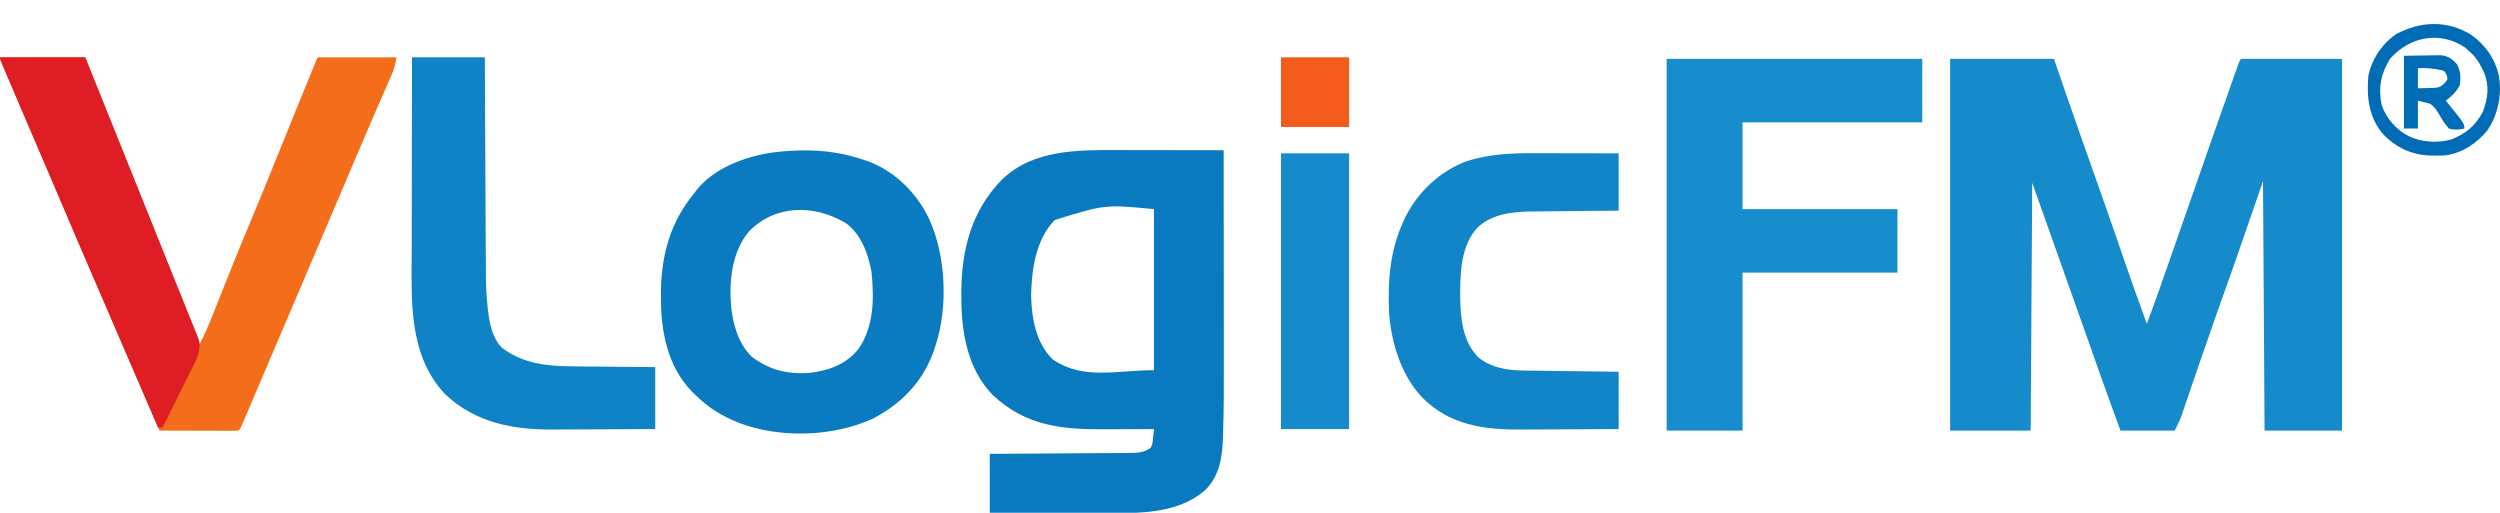
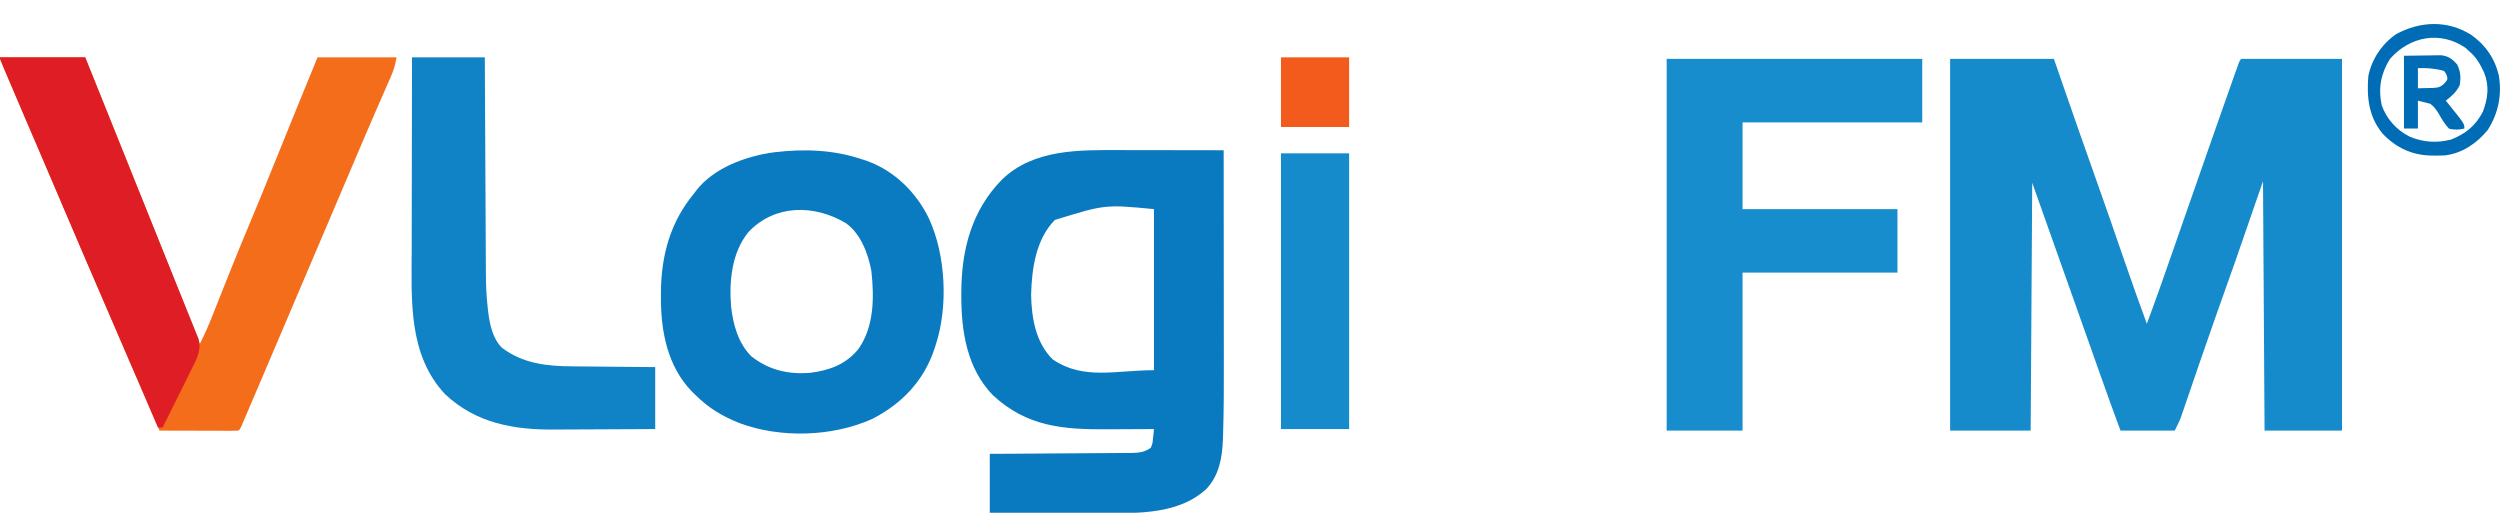
<svg xmlns="http://www.w3.org/2000/svg" version="1.1" width="1614" height="331">
  <path d="M0 0 C22.11 0 44.22 0 67 0 C69.454 7.095 71.909 14.19 74.438 21.5 C80.712 39.609 87.06 57.69 93.481 75.748 C100.016 94.135 106.416 112.566 112.761 131.019 C117.368 144.398 122.116 157.719 127 171 C132.702 155.772 138.081 140.435 143.423 125.078 C144.62 121.639 145.82 118.201 147.019 114.762 C147.512 113.348 148.005 111.934 148.498 110.52 C148.744 109.814 148.99 109.108 149.244 108.381 C149.995 106.227 150.745 104.073 151.496 101.919 C156.295 88.149 161.104 74.382 165.919 60.617 C167.204 56.945 168.487 53.272 169.77 49.6 C173.78 38.132 177.807 26.67 181.873 15.222 C182.535 13.358 183.194 11.493 183.853 9.628 C184.25 8.511 184.648 7.395 185.058 6.245 C185.409 5.254 185.761 4.263 186.123 3.242 C187 1 187 1 188 0 C209.45 0 230.9 0 253 0 C253 79.2 253 158.4 253 240 C236.5 240 220 240 203 240 C202.67 186.87 202.34 133.74 202 79 C196.06 96.16 190.12 113.32 184 131 C175.562 154.812 175.562 154.812 171.402 166.512 C168.156 175.663 164.974 184.837 161.816 194.02 C161.599 194.651 161.382 195.283 161.158 195.934 C158.816 202.74 156.48 209.547 154.155 216.359 C153.387 218.596 152.619 220.833 151.852 223.07 C151.505 224.09 151.159 225.109 150.803 226.16 C150.477 227.108 150.151 228.055 149.815 229.032 C149.535 229.851 149.256 230.67 148.968 231.513 C147.835 234.424 146.397 237.207 145 240 C133.45 240 121.9 240 110 240 C105.391 227.565 100.877 215.102 96.464 202.596 C95.019 198.502 93.571 194.408 92.124 190.314 C91.338 188.094 90.553 185.874 89.768 183.653 C84.967 170.072 80.148 156.497 75.33 142.922 C74.195 139.727 73.061 136.532 71.927 133.337 C69.285 125.891 66.643 118.446 64 111 C60.37 100.77 56.74 90.54 53 80 C52.67 132.8 52.34 185.6 52 240 C34.84 240 17.68 240 0 240 C0 160.8 0 81.6 0 0 Z " fill="#158BCB" transform="translate(1259,38)" />
  <path d="M0 0 C1.931 0.002 3.861 0.003 5.792 0.004 C10.825 0.008 15.859 0.018 20.893 0.029 C26.048 0.039 31.204 0.044 36.359 0.049 C46.44 0.059 56.521 0.077 66.602 0.098 C66.625 21.536 66.643 42.974 66.653 64.412 C66.659 74.369 66.665 84.326 66.677 94.283 C66.687 102.976 66.693 111.668 66.696 120.36 C66.697 124.95 66.7 129.54 66.707 134.13 C66.733 150.568 66.756 167.003 66.22 183.434 C66.175 185.014 66.175 185.014 66.128 186.626 C65.663 198.561 63.797 209.936 55.289 218.91 C35.675 236.841 5.687 234.268 -19.066 234.195 C-20.967 234.193 -22.868 234.192 -24.769 234.191 C-29.703 234.187 -34.636 234.177 -39.569 234.166 C-45.526 234.154 -51.483 234.15 -57.44 234.144 C-66.426 234.134 -75.412 234.115 -84.398 234.098 C-84.398 221.558 -84.398 209.018 -84.398 196.098 C-79.993 196.076 -79.993 196.076 -75.498 196.053 C-65.79 196.003 -56.083 195.937 -46.376 195.862 C-40.491 195.817 -34.606 195.778 -28.721 195.751 C-23.041 195.725 -17.361 195.685 -11.682 195.634 C-9.515 195.618 -7.349 195.606 -5.182 195.6 C-2.146 195.59 0.889 195.562 3.924 195.53 C4.819 195.531 5.714 195.533 6.636 195.534 C11.602 195.46 15.483 195.185 19.602 192.098 C20.751 189.175 20.751 189.175 20.977 185.91 C21.108 184.823 21.24 183.737 21.375 182.617 C21.45 181.786 21.525 180.954 21.602 180.098 C20.958 180.102 20.315 180.107 19.652 180.111 C12.886 180.156 6.12 180.186 -0.646 180.208 C-3.162 180.218 -5.679 180.231 -8.196 180.249 C-36.874 180.442 -60.568 178.65 -82.52 158.113 C-99.1 140.918 -102.834 117.035 -102.773 94.098 C-102.773 93.326 -102.772 92.555 -102.772 91.76 C-102.683 64.464 -96.186 39.035 -76.508 19.016 C-56.069 -0.771 -26.501 -0.076 0 0 Z M-42.398 45.098 C-54.686 57.652 -57.288 76.632 -57.711 93.473 C-57.435 108.243 -54.765 124.471 -43.648 135.223 C-23.823 148.634 -3.033 142.098 21.602 142.098 C21.602 107.778 21.602 73.458 21.602 38.098 C-10.006 35.094 -10.006 35.094 -42.398 45.098 Z " fill="#0A7AC0" transform="translate(723.398,96.902)" />
  <path d="M0 0 C18.15 0 36.3 0 55 0 C61.523 16.208 68.044 32.416 74.562 48.625 C75.289 50.431 75.289 50.431 76.03 52.274 C89.478 85.72 102.887 119.182 116.188 152.688 C116.521 153.529 116.855 154.37 117.199 155.236 C121.137 165.156 125.07 175.077 129 185 C132.125 178.973 134.753 172.862 137.238 166.547 C137.636 165.547 138.033 164.547 138.442 163.516 C139.293 161.375 140.142 159.233 140.99 157.09 C147.384 140.943 153.832 124.823 160.562 108.812 C166.258 95.253 171.814 81.641 177.312 68 C186.462 45.3 195.719 22.646 205 0 C221.83 0 238.66 0 256 0 C255.165 5.013 254.216 8.24 252.211 12.781 C251.92 13.446 251.63 14.11 251.331 14.794 C250.691 16.255 250.049 17.713 249.405 19.171 C247.576 23.307 245.773 27.453 243.965 31.598 C243.571 32.5 243.176 33.402 242.77 34.331 C237.75 45.834 232.848 57.387 227.938 68.938 C226.954 71.25 225.97 73.563 224.986 75.875 C222.986 80.575 220.987 85.276 218.988 89.976 C214.639 100.202 210.283 110.424 205.928 120.647 C203.546 126.24 201.163 131.833 198.781 137.426 C198.308 138.536 197.836 139.646 197.349 140.789 C193.888 148.915 190.428 157.041 186.969 165.168 C181.742 177.446 176.512 189.722 171.28 201.997 C170.038 204.911 168.797 207.825 167.556 210.739 C165.741 215 163.924 219.26 162.104 223.518 C161.458 225.032 160.813 226.546 160.168 228.061 C159.304 230.09 158.438 232.117 157.57 234.145 C157.094 235.262 156.617 236.379 156.125 237.531 C155 240 155 240 154 241 C152.404 241.093 150.804 241.117 149.205 241.114 C148.184 241.113 147.163 241.113 146.111 241.113 C145.001 241.108 143.89 241.103 142.746 241.098 C141.616 241.096 140.485 241.095 139.32 241.093 C135.693 241.088 132.065 241.075 128.438 241.062 C125.985 241.057 123.533 241.053 121.08 241.049 C115.053 241.038 109.027 241.021 103 241 C89.598 210.193 76.262 179.359 63.051 148.47 C58.273 137.297 53.485 126.129 48.698 114.96 C47.192 111.448 45.686 107.935 44.181 104.422 C39.507 93.515 34.832 82.607 30.154 71.701 C28.275 67.32 26.396 62.939 24.517 58.557 C23.25 55.601 21.982 52.646 20.713 49.69 C15.388 37.279 10.078 24.861 4.801 12.43 C4.319 11.299 3.838 10.168 3.342 9.002 C2.903 7.968 2.465 6.933 2.013 5.867 C1.623 4.949 1.234 4.031 0.832 3.086 C-0 1 -0 1 0 0 Z " fill="#F46D1A" transform="translate(0,37)" />
  <path d="M0 0 C54.45 0 108.9 0 165 0 C165 13.53 165 27.06 165 41 C126.72 41 88.44 41 49 41 C49 59.48 49 77.96 49 97 C82 97 115 97 149 97 C149 110.53 149 124.06 149 138 C116 138 83 138 49 138 C49 171.66 49 205.32 49 240 C32.83 240 16.66 240 0 240 C0 160.8 0 81.6 0 0 Z " fill="#178DCD" transform="translate(1076,38)" />
  <path d="M0 0 C0.879 0.286 1.758 0.572 2.664 0.867 C20.531 7.277 34.7 21.33 42.812 38.25 C53.684 61.994 55.214 95.152 47 120 C46.791 120.65 46.582 121.3 46.367 121.97 C39.499 142.821 25.31 157.665 5.996 167.535 C-19.827 179.024 -53.011 180.004 -79.5 170.188 C-90.654 165.765 -99.482 160.49 -108 152 C-108.785 151.238 -109.57 150.476 -110.379 149.691 C-126.131 133.459 -130.412 110.651 -130.312 88.812 C-130.308 87.537 -130.303 86.262 -130.298 84.949 C-130.007 61.515 -124.131 40.269 -109 22 C-108.564 21.407 -108.129 20.814 -107.68 20.203 C-96.231 5.258 -75.153 -2.283 -57.211 -4.688 C-37.711 -7.027 -18.712 -6.363 0 0 Z M-73.688 46.688 C-84.568 59.848 -86.37 78.508 -85 95 C-83.615 106.741 -80.487 118.372 -72 127 C-60.788 135.81 -48.539 138.734 -34.41 137.75 C-21.794 136.216 -10.917 132.377 -2.75 122.25 C7.391 107.727 7.405 89.003 5.57 72.023 C3.518 60.801 -1.34 47.773 -11 41 C-31.37 28.93 -56.663 28.861 -73.688 46.688 Z " fill="#0B7BC1" transform="translate(557,103)" />
  <path d="M0 0 C15.51 0 31.02 0 47 0 C47.03 6.819 47.03 6.819 47.06 13.775 C47.127 28.839 47.205 43.902 47.288 58.965 C47.337 68.093 47.384 77.221 47.422 86.349 C47.455 94.312 47.495 102.275 47.543 110.238 C47.568 114.448 47.59 118.658 47.603 122.868 C47.616 126.844 47.639 130.821 47.667 134.798 C47.676 136.244 47.682 137.689 47.684 139.135 C47.697 146.842 48.03 154.432 48.911 162.084 C48.99 162.778 49.069 163.472 49.151 164.187 C50.177 172.376 51.987 181.292 57.926 187.41 C71.426 197.758 87.159 199.443 103.582 199.512 C105.133 199.529 106.684 199.547 108.235 199.566 C112.27 199.613 116.306 199.643 120.342 199.67 C125.209 199.705 130.076 199.762 134.943 199.815 C142.295 199.893 149.647 199.944 157 200 C157 213.2 157 226.4 157 240 C137.298 240.12 137.298 240.12 128.779 240.146 C123.009 240.164 117.238 240.185 111.468 240.226 C106.806 240.259 102.144 240.277 97.482 240.285 C95.719 240.29 93.957 240.301 92.195 240.317 C65.756 240.553 41.393 236.279 21.418 217.574 C-2.573 192.033 -0.313 156.684 -0.203 124.067 C-0.19 119.693 -0.189 115.318 -0.187 110.943 C-0.181 102.692 -0.164 94.44 -0.144 86.189 C-0.122 76.781 -0.111 67.374 -0.101 57.966 C-0.08 38.644 -0.043 19.322 0 0 Z " fill="#1083C6" transform="translate(266,37)" />
-   <path d="M0 0 C1.601 0.002 3.203 0.003 4.804 0.004 C8.991 0.008 13.178 0.018 17.366 0.029 C22.404 0.041 27.443 0.046 32.482 0.051 C40.112 0.061 47.741 0.08 55.371 0.098 C55.371 12.308 55.371 24.518 55.371 37.098 C48.36 37.154 48.36 37.154 41.207 37.211 C38.217 37.241 35.228 37.272 32.238 37.307 C27.51 37.361 22.781 37.412 18.053 37.444 C14.233 37.47 10.415 37.511 6.596 37.561 C5.15 37.577 3.705 37.589 2.259 37.595 C-11.255 37.66 -24.672 38.317 -35.266 47.52 C-46.621 59.075 -46.983 77.541 -46.932 92.714 C-46.675 106.604 -45.485 121.77 -35.004 131.973 C-26.883 138.494 -16.762 140.173 -6.614 140.303 C-5.94 140.313 -5.266 140.323 -4.572 140.333 C-2.364 140.364 -0.157 140.389 2.051 140.414 C3.589 140.435 5.128 140.456 6.666 140.477 C10.7 140.532 14.735 140.582 18.769 140.63 C23.617 140.689 28.466 140.755 33.314 140.82 C40.666 140.918 48.019 141.007 55.371 141.098 C55.371 153.308 55.371 165.518 55.371 178.098 C36.667 178.218 36.667 178.218 28.572 178.244 C23.091 178.262 17.61 178.283 12.13 178.324 C7.701 178.357 3.273 178.375 -1.156 178.382 C-2.829 178.388 -4.502 178.398 -6.175 178.415 C-27.814 178.619 -49.506 176.558 -66.629 162.098 C-67.578 161.316 -67.578 161.316 -68.547 160.52 C-84.22 146.317 -91.485 123.211 -92.856 102.692 C-93.731 82.316 -92.283 62.806 -83.629 44.098 C-83.211 43.181 -82.794 42.265 -82.363 41.32 C-74.134 24.839 -59.904 11.586 -42.629 5.098 C-28.567 0.682 -14.63 -0.05 0 0 Z " fill="#1185C7" transform="translate(989.629,98.902)" />
  <path d="M0 0 C18.15 0 36.3 0 55 0 C72.644 43.842 72.644 43.842 80.438 63.261 C80.926 64.476 81.414 65.69 81.916 66.942 C83.897 71.877 85.877 76.812 87.857 81.746 C93.323 95.37 98.798 108.99 104.304 122.597 C107.279 129.952 110.245 137.311 113.202 144.674 C114.886 148.866 116.575 153.055 118.279 157.238 C119.857 161.114 121.42 164.995 122.971 168.881 C123.533 170.28 124.1 171.677 124.674 173.072 C125.448 174.956 126.199 176.849 126.95 178.743 C127.373 179.791 127.797 180.838 128.233 181.917 C129.615 187.471 128.264 192.091 125.775 197.109 C125.315 198.05 124.854 198.99 124.38 199.959 C123.882 200.951 123.384 201.943 122.871 202.965 C122.362 203.998 121.853 205.031 121.328 206.096 C119.707 209.381 118.073 212.659 116.438 215.938 C115.333 218.169 114.23 220.402 113.127 222.635 C110.428 228.095 107.718 233.55 105 239 C104.01 239 103.02 239 102 239 C101.75 238.416 101.501 237.832 101.244 237.231 C97.977 229.59 94.708 221.951 91.438 214.312 C91.169 213.685 90.9 213.057 90.623 212.41 C82.615 193.708 74.555 175.03 66.438 156.375 C57.775 136.462 49.221 116.504 40.728 96.518 C39.777 94.28 38.826 92.042 37.875 89.805 C37.401 88.691 36.928 87.576 36.44 86.429 C32.807 77.886 29.158 69.352 25.5 60.82 C25.229 60.189 24.959 59.558 24.68 58.908 C21.811 52.216 18.939 45.525 16.067 38.835 C11.794 28.881 7.528 18.925 3.309 8.949 C2.969 8.15 2.63 7.351 2.281 6.528 C0 1.117 0 1.117 0 0 Z " fill="#DE1E24" transform="translate(0,37)" />
  <path d="M0 0 C14.52 0 29.04 0 44 0 C44 58.74 44 117.48 44 178 C29.48 178 14.96 178 0 178 C0 119.26 0 60.52 0 0 Z " fill="#158BCB" transform="translate(827,99)" />
  <path d="M0 0 C9.3 6.491 15.576 15.578 18.02 26.703 C20.002 38.976 17.54 51.081 10.707 61.578 C3.729 70.099 -5.53 76.437 -16.624 77.882 C-18.981 78.014 -21.308 78.046 -23.668 78.016 C-24.498 78.008 -25.328 78 -26.183 77.993 C-38.378 77.666 -48.638 72.748 -57.043 63.891 C-66.117 52.939 -67.415 40.249 -66.293 26.578 C-64.041 15.667 -57.463 5.88 -48.293 -0.422 C-32.65 -8.797 -15.341 -9.513 0 0 Z M-52.293 15.578 C-58.184 24.928 -59.98 34.429 -57.715 45.371 C-54.619 54.222 -48.247 61.403 -39.918 65.641 C-31.36 69.458 -21.864 70.072 -12.781 67.637 C-3.341 63.858 3.012 58.72 7.707 49.578 C10.912 40.961 11.903 33.099 8.469 24.465 C5.904 19.036 3.413 14.439 -1.293 10.578 C-2.015 9.898 -2.737 9.217 -3.48 8.516 C-19.797 -2.724 -39.567 1.047 -52.293 15.578 Z " fill="#006CB6" transform="translate(1595.293,22.422)" />
  <path d="M0 0 C14.52 0 29.04 0 44 0 C44 14.85 44 29.7 44 45 C29.48 45 14.96 45 0 45 C0 30.15 0 15.3 0 0 Z " fill="#F25B1C" transform="translate(827,37)" />
-   <path d="M0 0 C6.528 -0.093 6.528 -0.093 13.188 -0.188 C14.552 -0.215 15.916 -0.242 17.321 -0.27 C18.405 -0.278 19.489 -0.285 20.605 -0.293 C21.71 -0.309 22.815 -0.324 23.954 -0.341 C28.677 0.188 31.179 2.09 34.312 5.562 C36.574 10.169 36.813 13.956 36 19 C33.744 23.513 30.925 25.941 27 29 C27.531 29.652 28.062 30.305 28.609 30.977 C39 43.832 39 43.832 39 47 C35.43 47.79 32.541 48.009 29 47 C26.443 44.191 24.662 41.315 22.789 38.016 C21.025 35.042 19.743 33.092 17 31 C14.36 30.34 11.72 29.68 9 29 C9 34.94 9 40.88 9 47 C6.03 47 3.06 47 0 47 C0 31.49 0 15.98 0 0 Z M9 8 C9 12.29 9 16.58 9 21 C11.42 20.967 13.832 20.9 16.25 20.812 C17.273 20.804 17.273 20.804 18.316 20.795 C22.221 20.624 23.714 20.294 26.484 17.449 C28.286 15.133 28.286 15.133 27.625 12.625 C26.285 9.859 26.285 9.859 23.887 9.223 C18.89 8.184 14.091 7.779 9 8 Z " fill="#006CB6" transform="translate(1552,36)" />
+   <path d="M0 0 C6.528 -0.093 6.528 -0.093 13.188 -0.188 C18.405 -0.278 19.489 -0.285 20.605 -0.293 C21.71 -0.309 22.815 -0.324 23.954 -0.341 C28.677 0.188 31.179 2.09 34.312 5.562 C36.574 10.169 36.813 13.956 36 19 C33.744 23.513 30.925 25.941 27 29 C27.531 29.652 28.062 30.305 28.609 30.977 C39 43.832 39 43.832 39 47 C35.43 47.79 32.541 48.009 29 47 C26.443 44.191 24.662 41.315 22.789 38.016 C21.025 35.042 19.743 33.092 17 31 C14.36 30.34 11.72 29.68 9 29 C9 34.94 9 40.88 9 47 C6.03 47 3.06 47 0 47 C0 31.49 0 15.98 0 0 Z M9 8 C9 12.29 9 16.58 9 21 C11.42 20.967 13.832 20.9 16.25 20.812 C17.273 20.804 17.273 20.804 18.316 20.795 C22.221 20.624 23.714 20.294 26.484 17.449 C28.286 15.133 28.286 15.133 27.625 12.625 C26.285 9.859 26.285 9.859 23.887 9.223 C18.89 8.184 14.091 7.779 9 8 Z " fill="#006CB6" transform="translate(1552,36)" />
</svg>